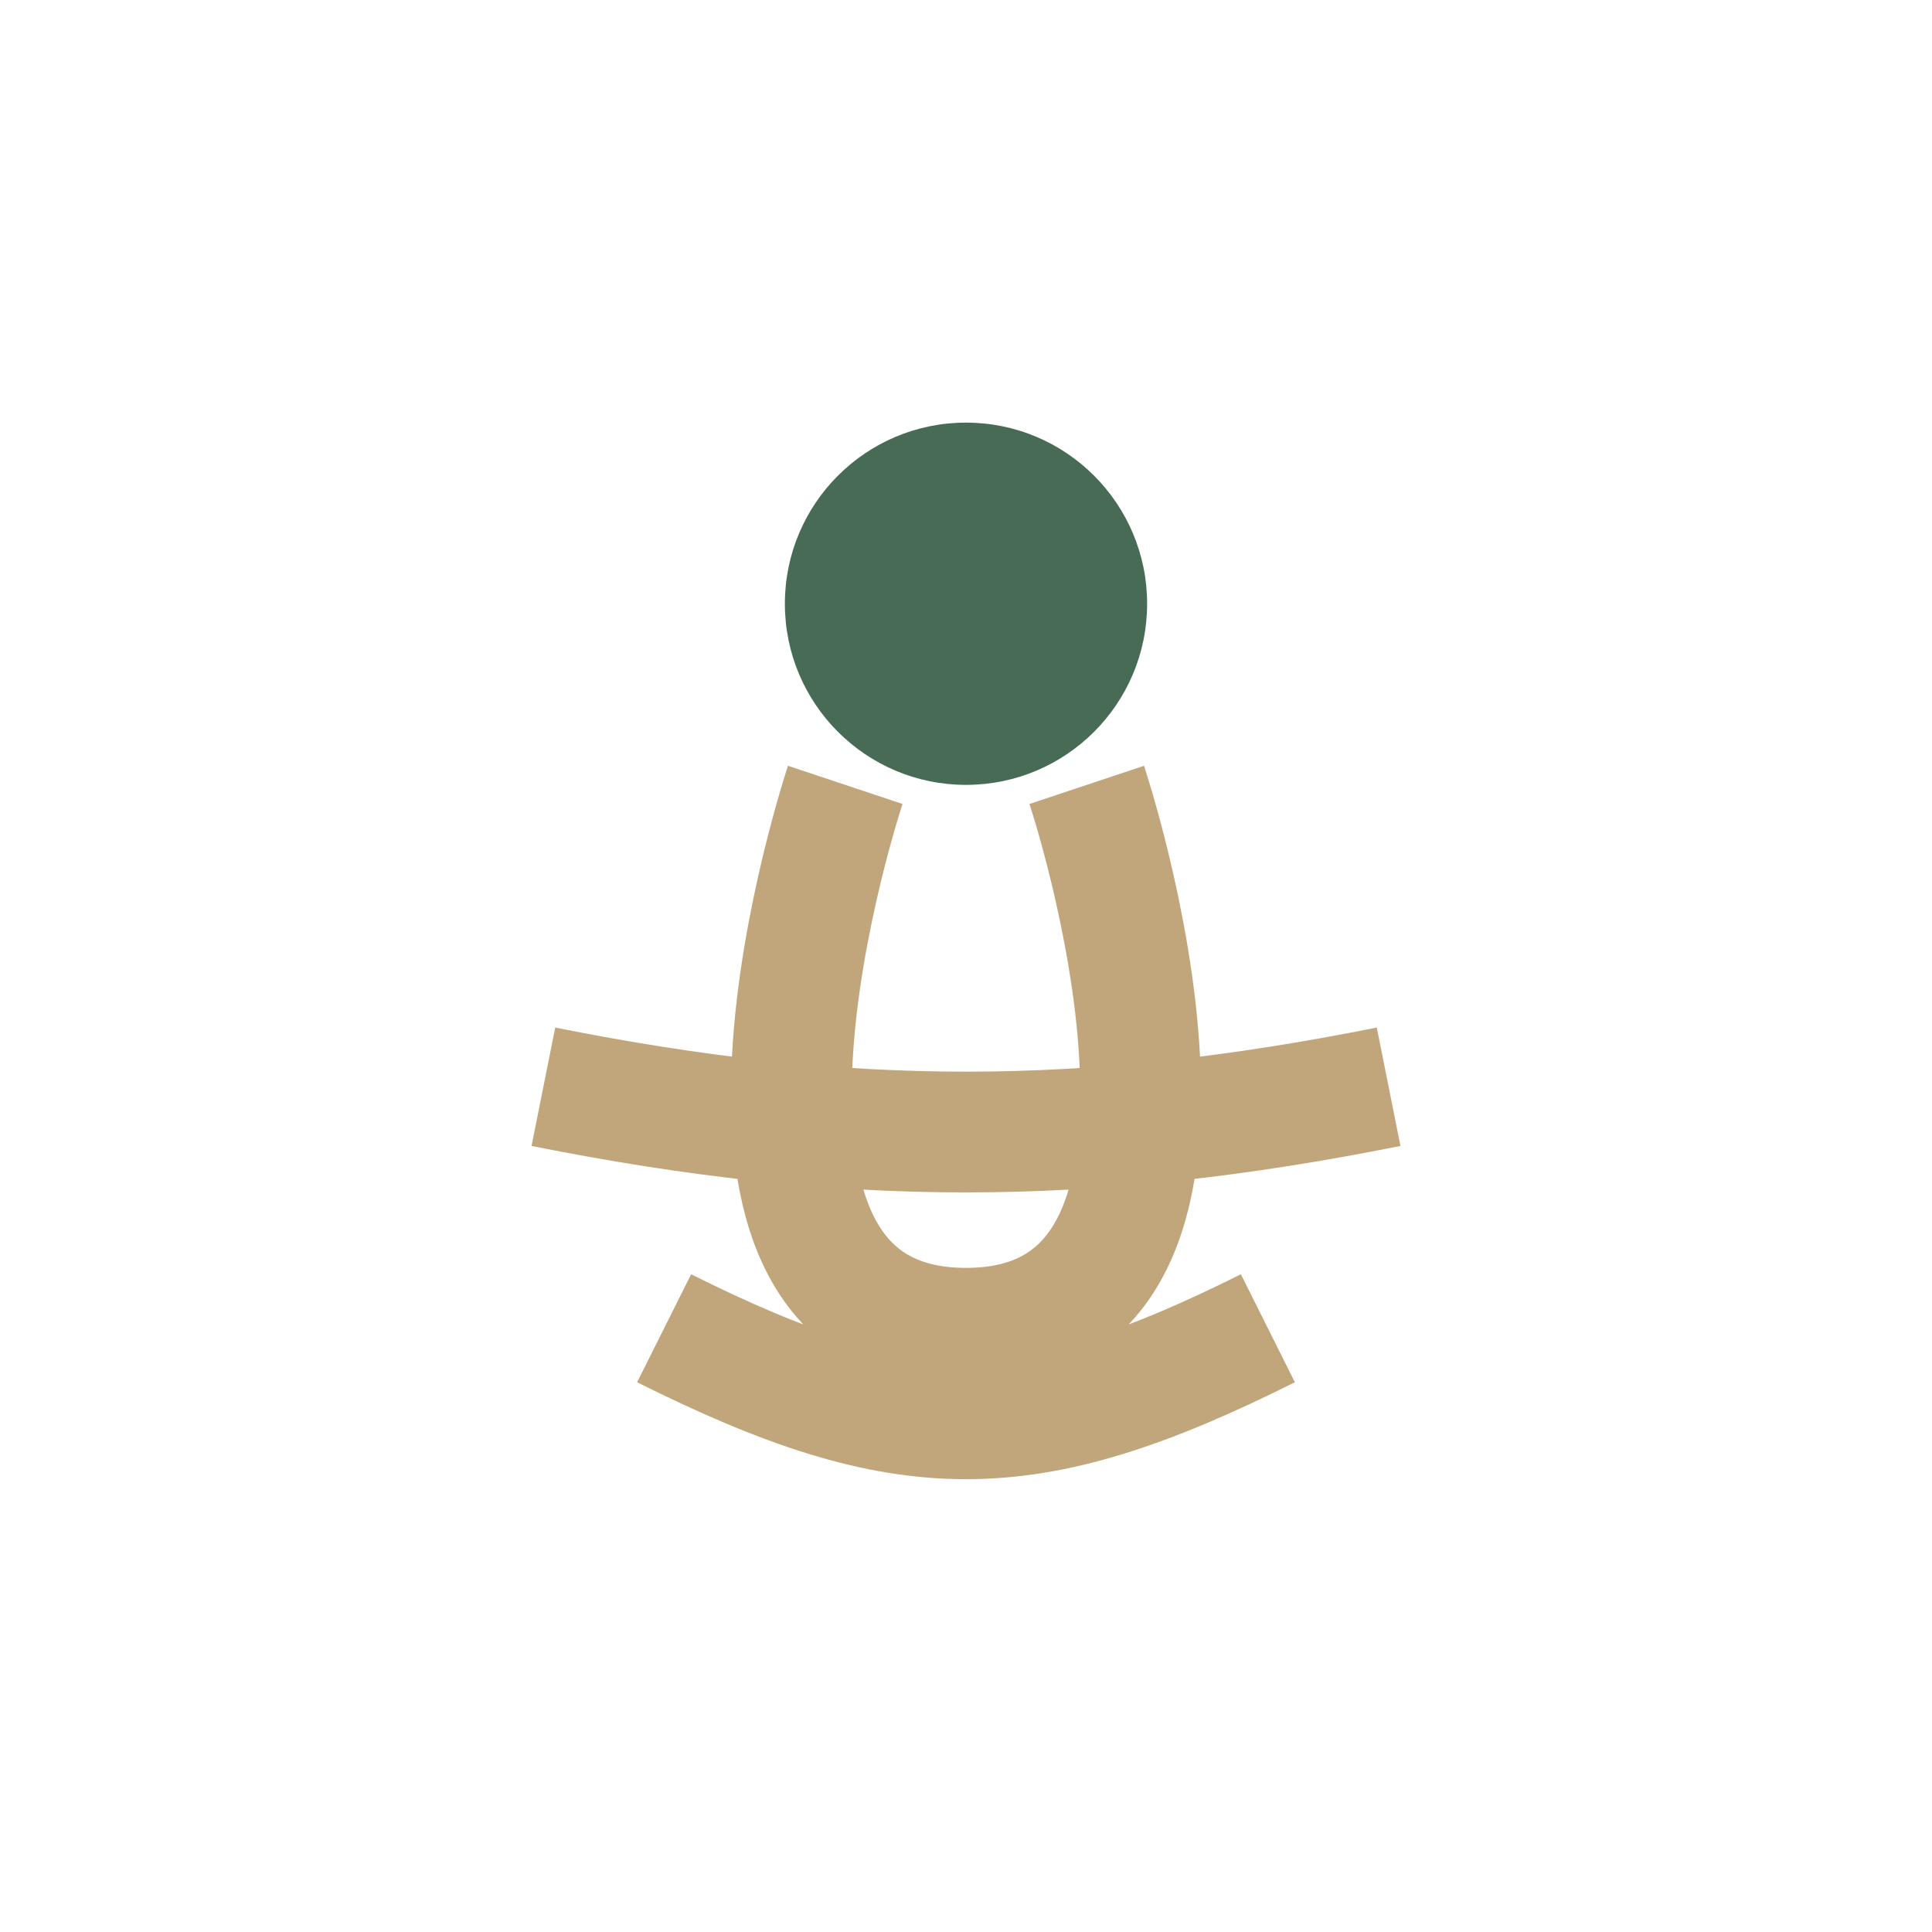
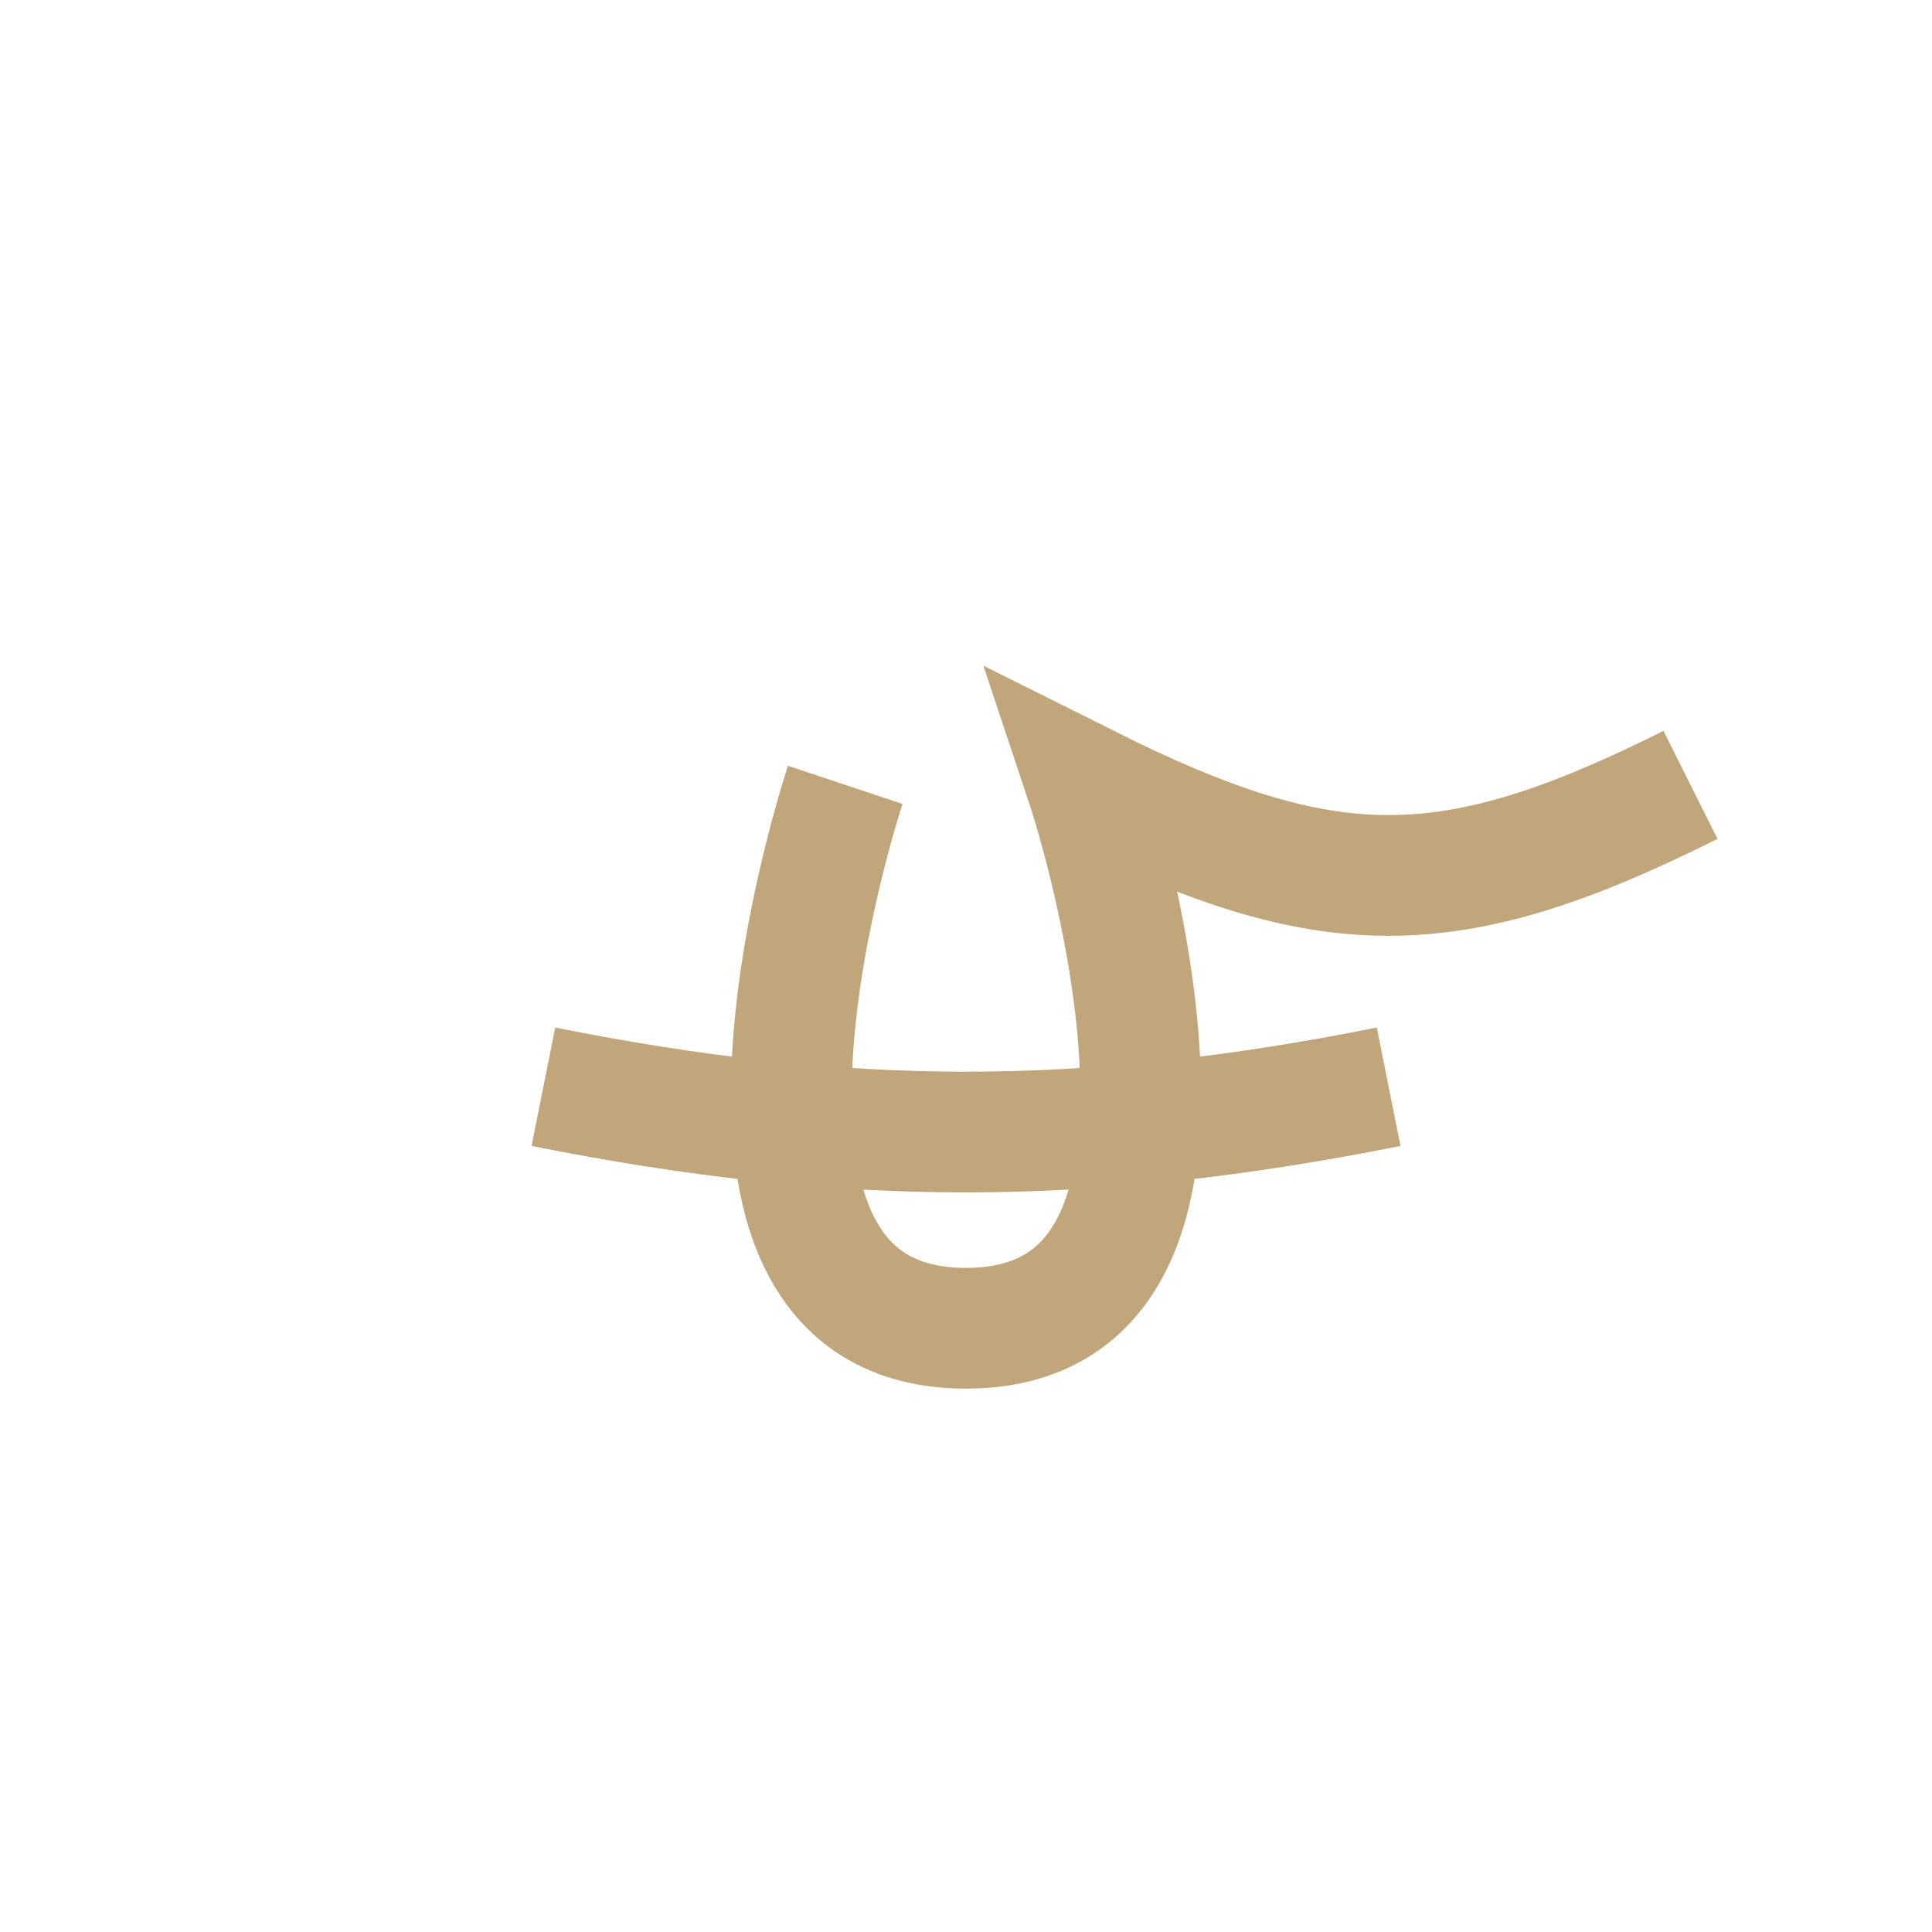
<svg xmlns="http://www.w3.org/2000/svg" width="32" height="32" viewBox="0 0 32 32">
-   <circle cx="16" cy="10" r="3" fill="#486B56" />
-   <path d="M14 13s-3 9 2 9 2-9 2-9M11 22c4 2 6 2 10 0M9 18c5 1 9 1 14 0" stroke="#C2A67B" stroke-width="2" fill="none" />
+   <path d="M14 13s-3 9 2 9 2-9 2-9c4 2 6 2 10 0M9 18c5 1 9 1 14 0" stroke="#C2A67B" stroke-width="2" fill="none" />
</svg>